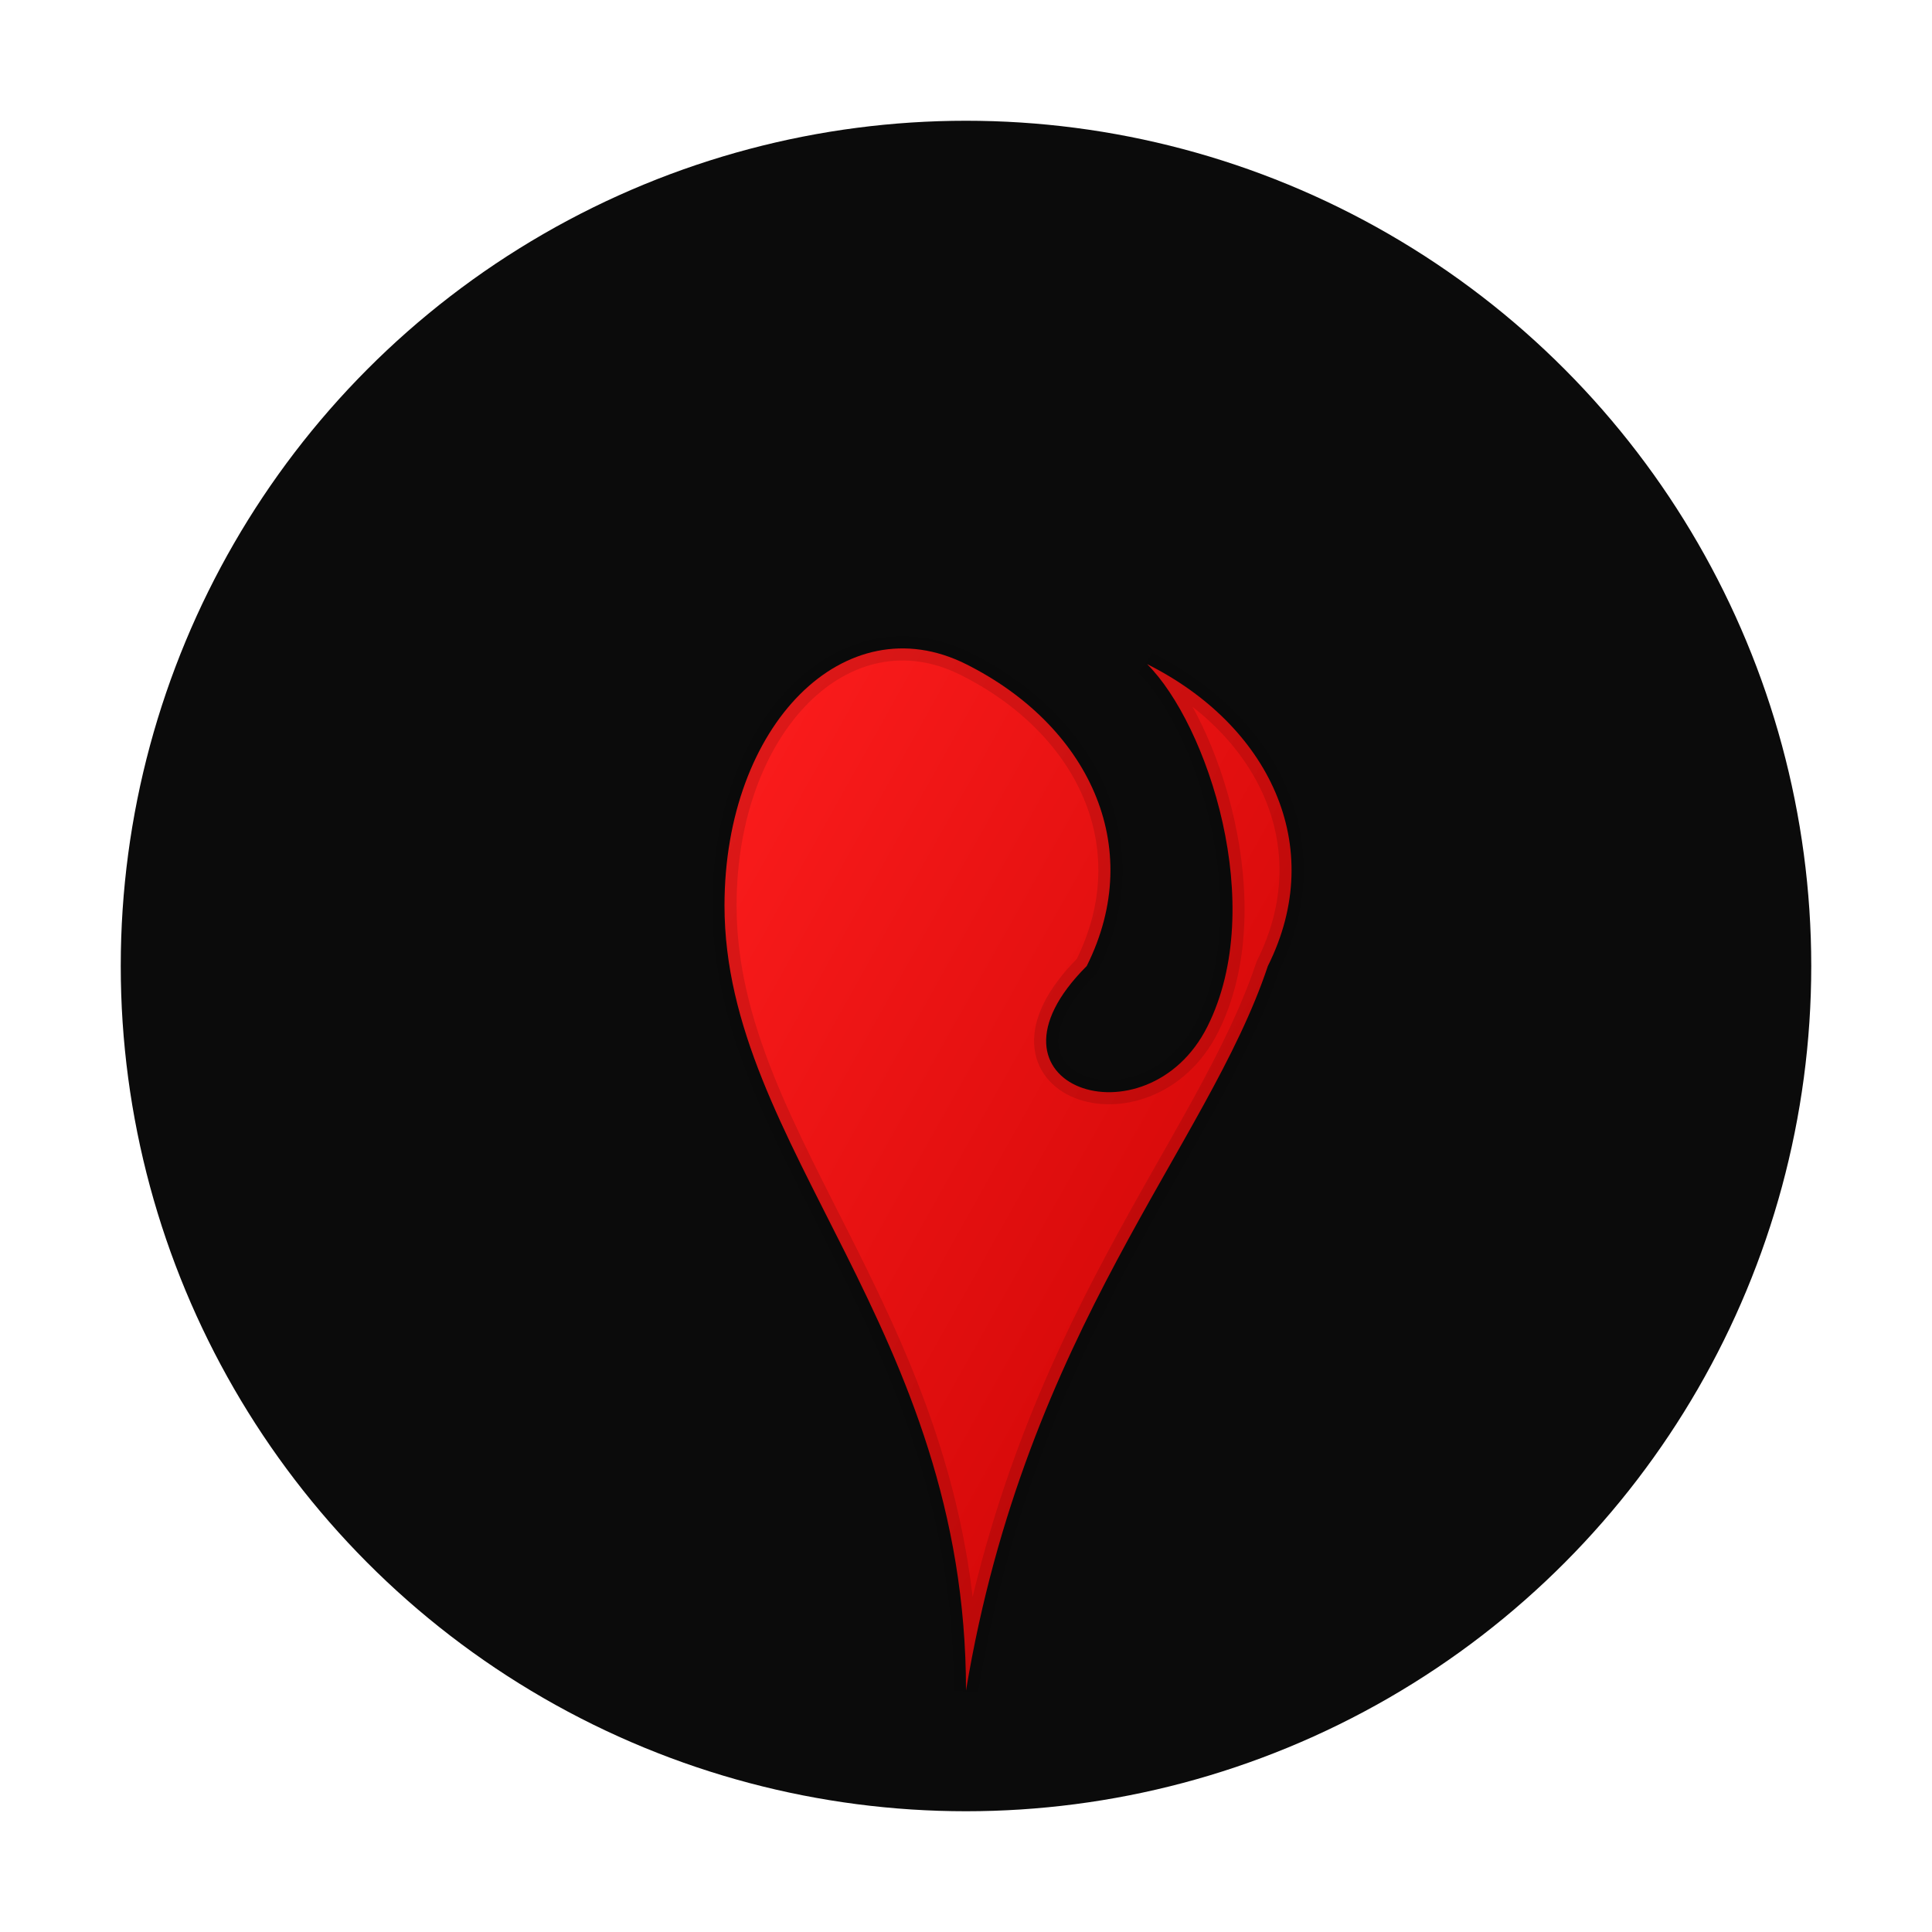
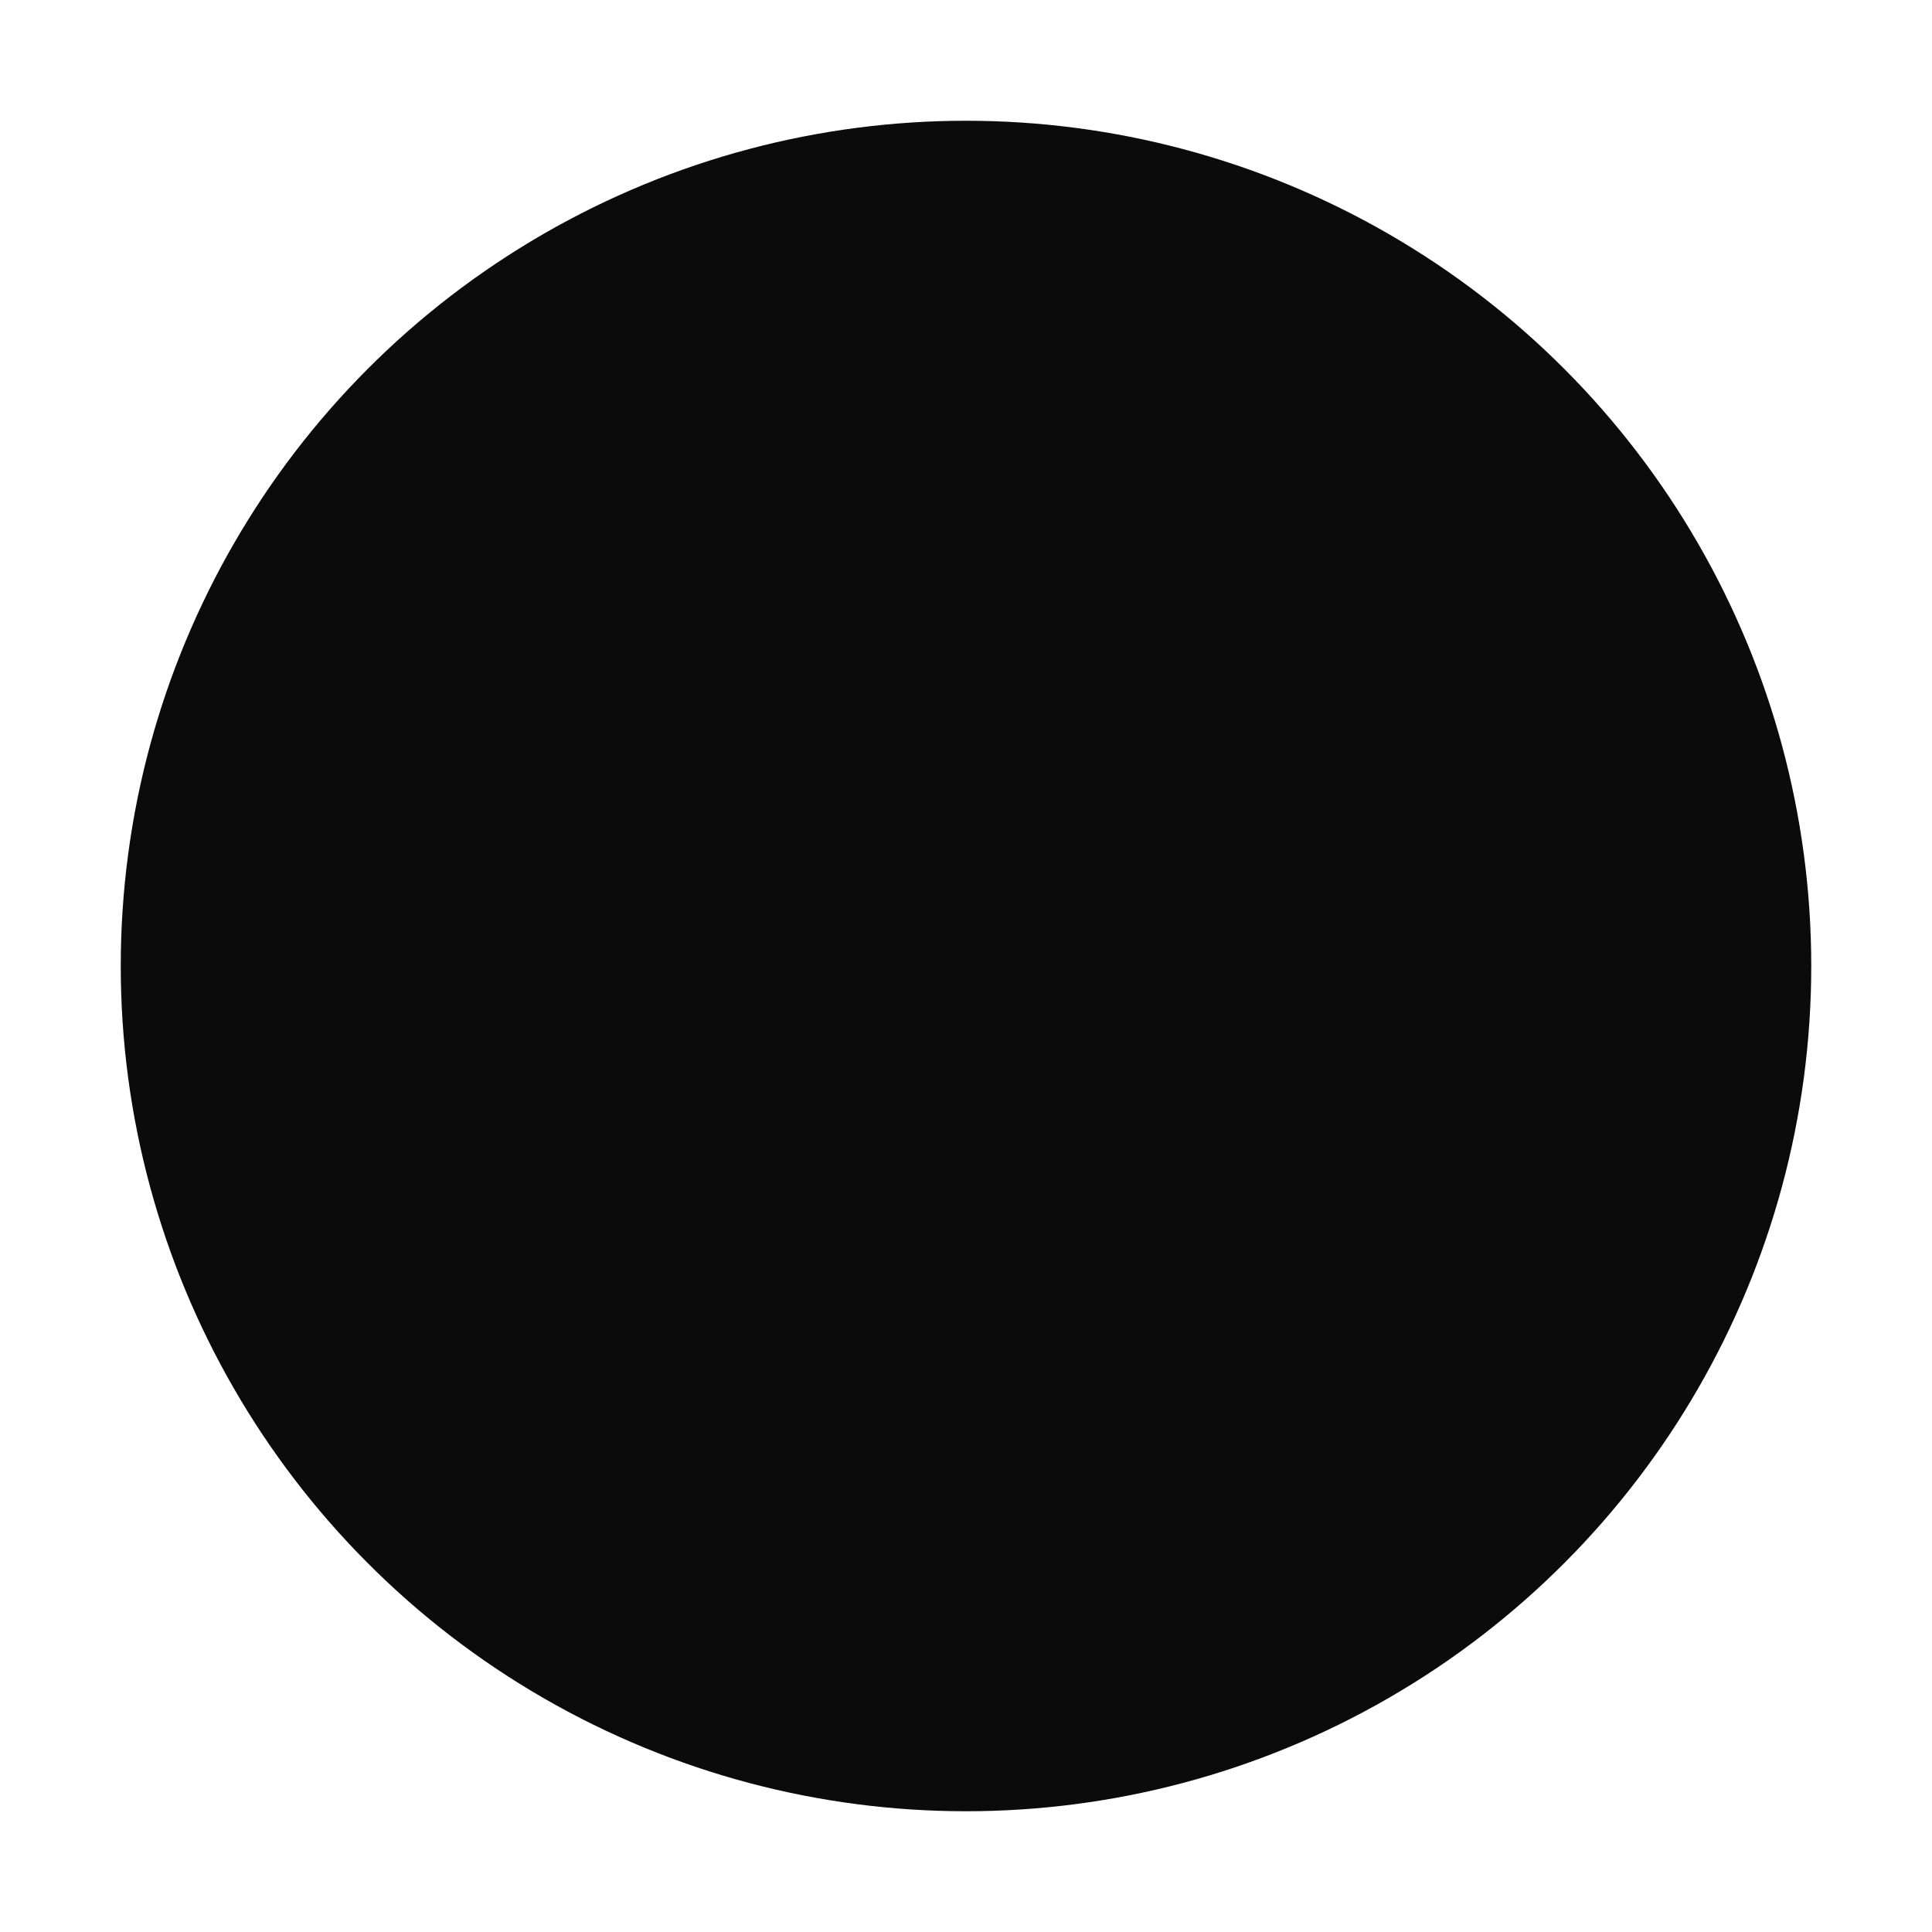
<svg xmlns="http://www.w3.org/2000/svg" viewBox="0 0 32 32" width="32" height="32" role="img" aria-label="Hot Price Picks favicon">
  <defs>
    <linearGradient id="favRed" x1="0%" y1="0%" x2="100%" y2="100%">
      <stop offset="0%" style="stop-color:#FF1E1E;stop-opacity:1" />
      <stop offset="100%" style="stop-color:#C40000;stop-opacity:1" />
    </linearGradient>
  </defs>
-   <rect width="32" height="32" rx="6" fill="transparent" />
  <circle cx="16" cy="16" r="14" fill="#0b0b0b" />
-   <path d="M16 28 C16 22, 12 19, 12 15 C12 12, 14 10, 16 11 C18 12, 19 14, 18 16 C16 18, 19 19, 20 17 C21 15, 20 12, 19 11 C21 12, 22 14, 21 16 C20 19, 17 22, 16 28 Z" fill="url(#favRed)" stroke="#000" stroke-opacity="0.12" stroke-width="0.4" />
</svg>